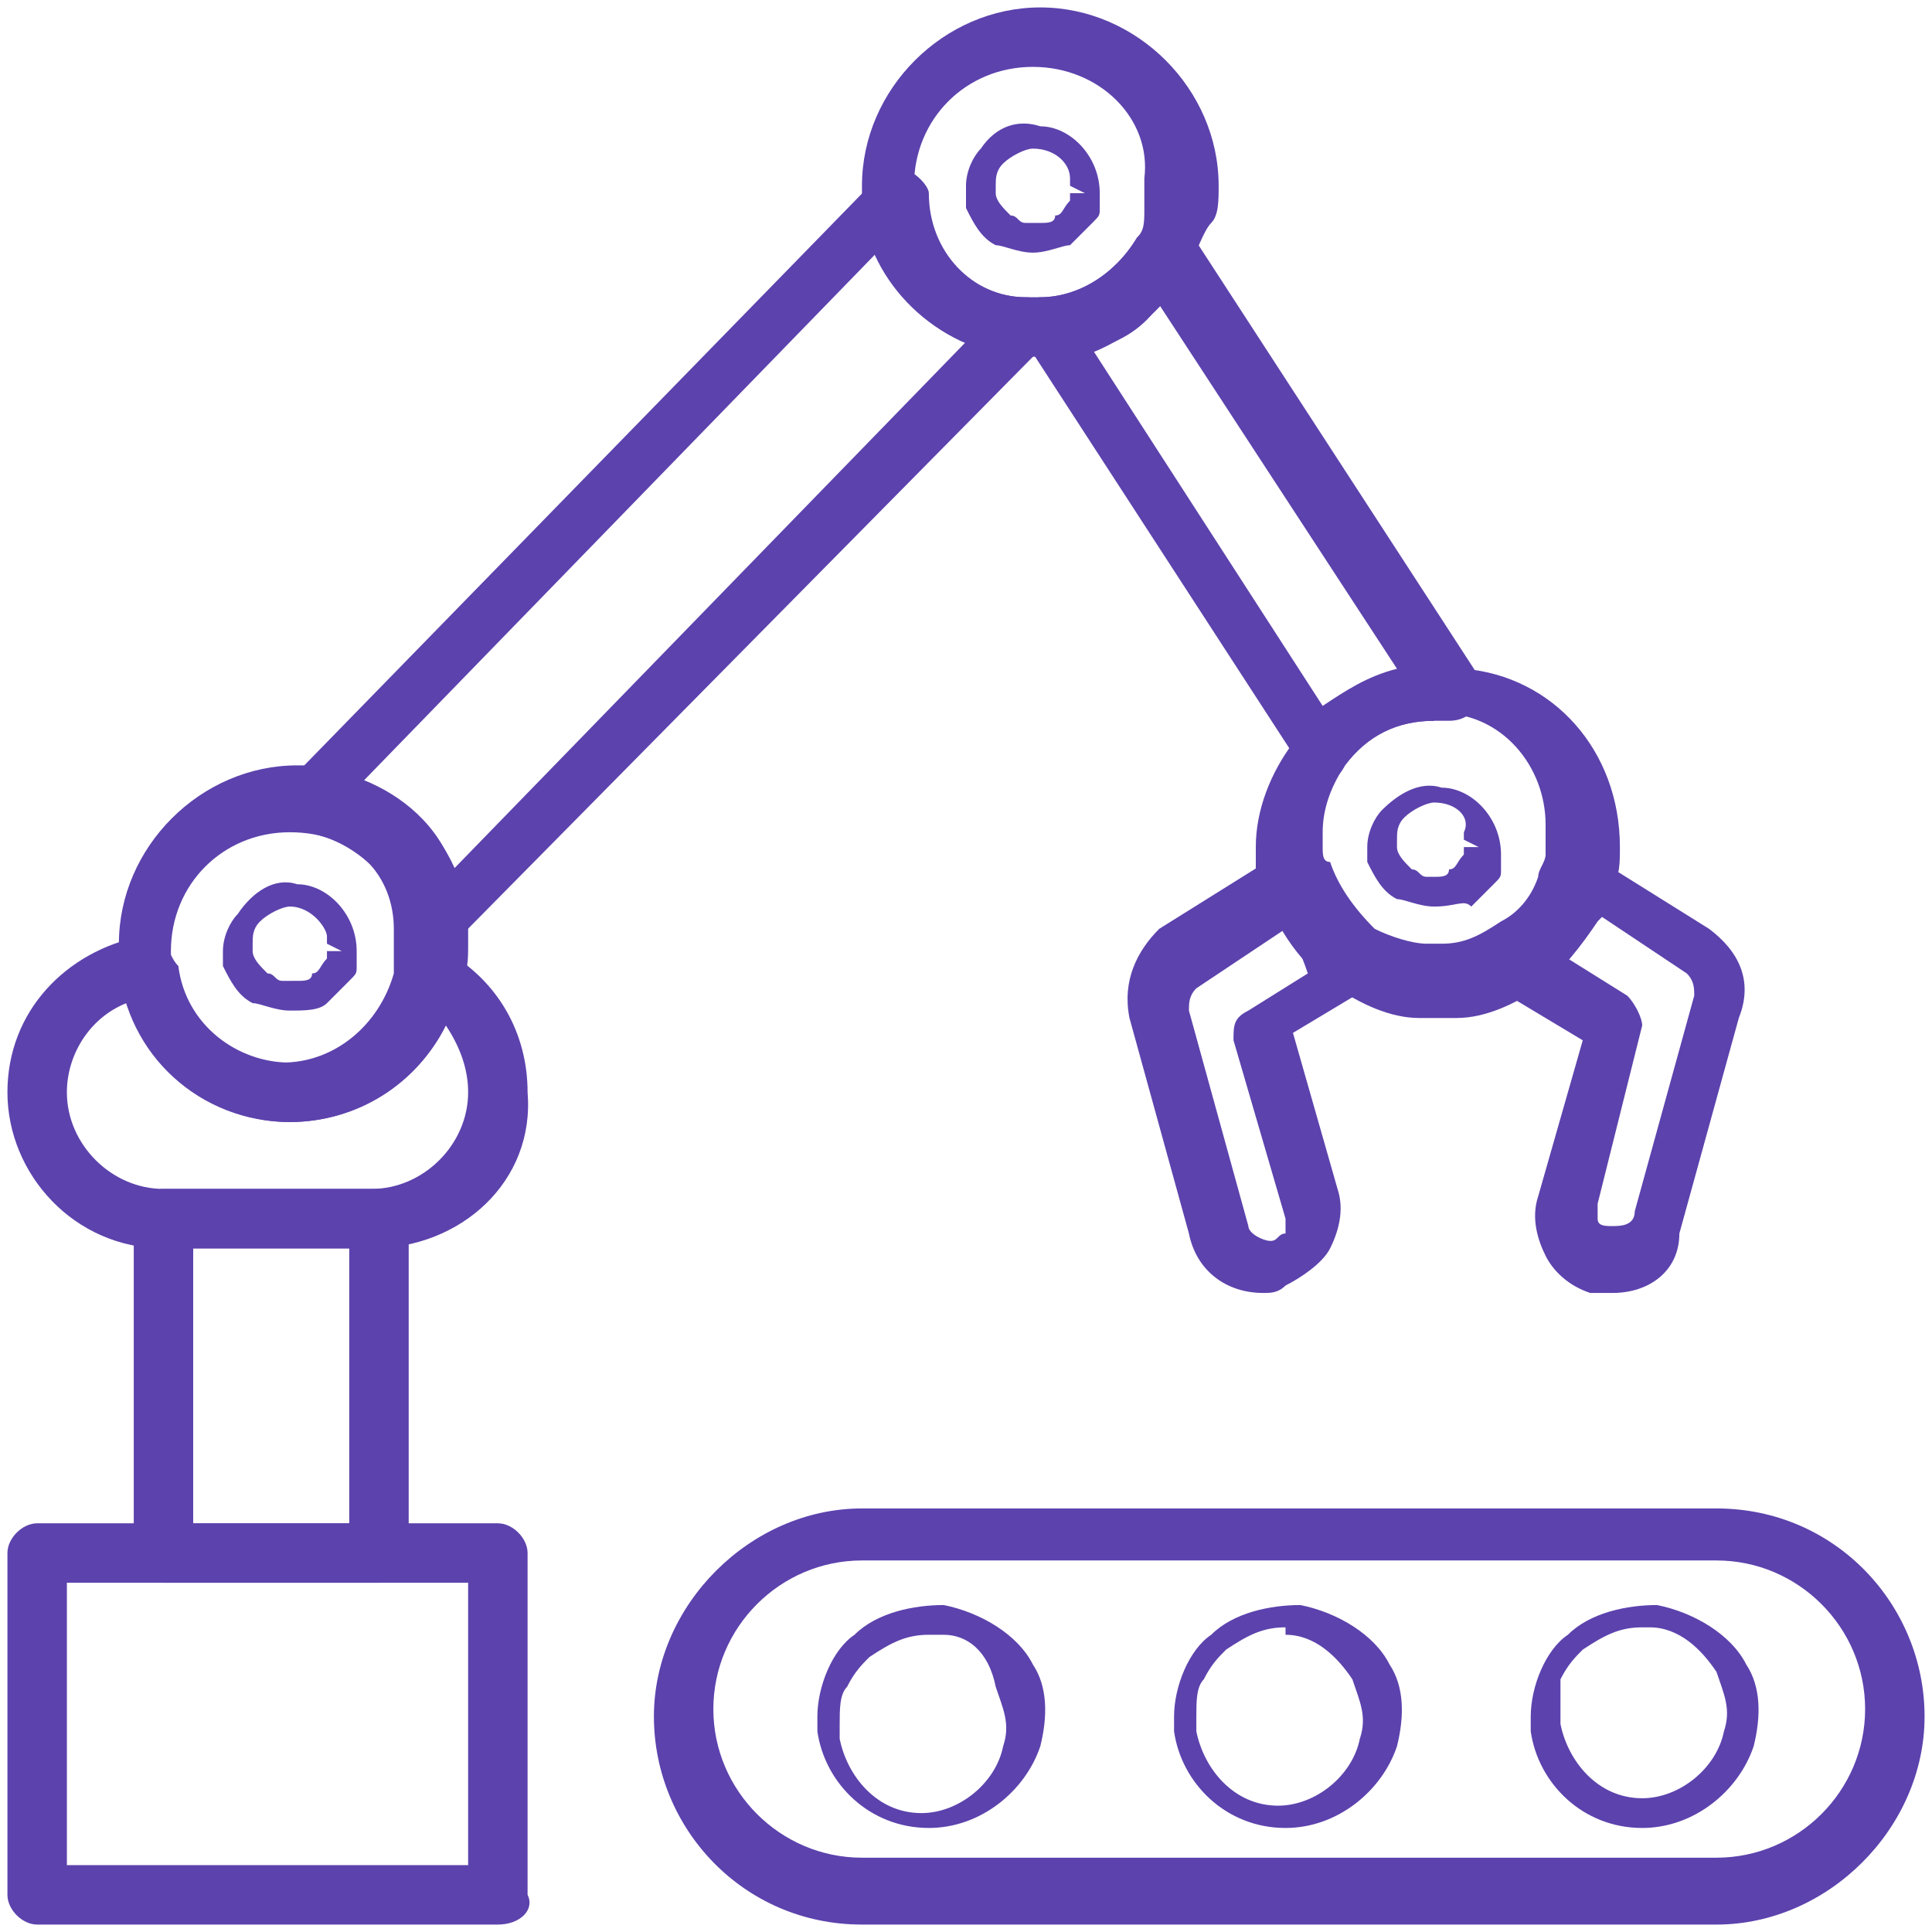
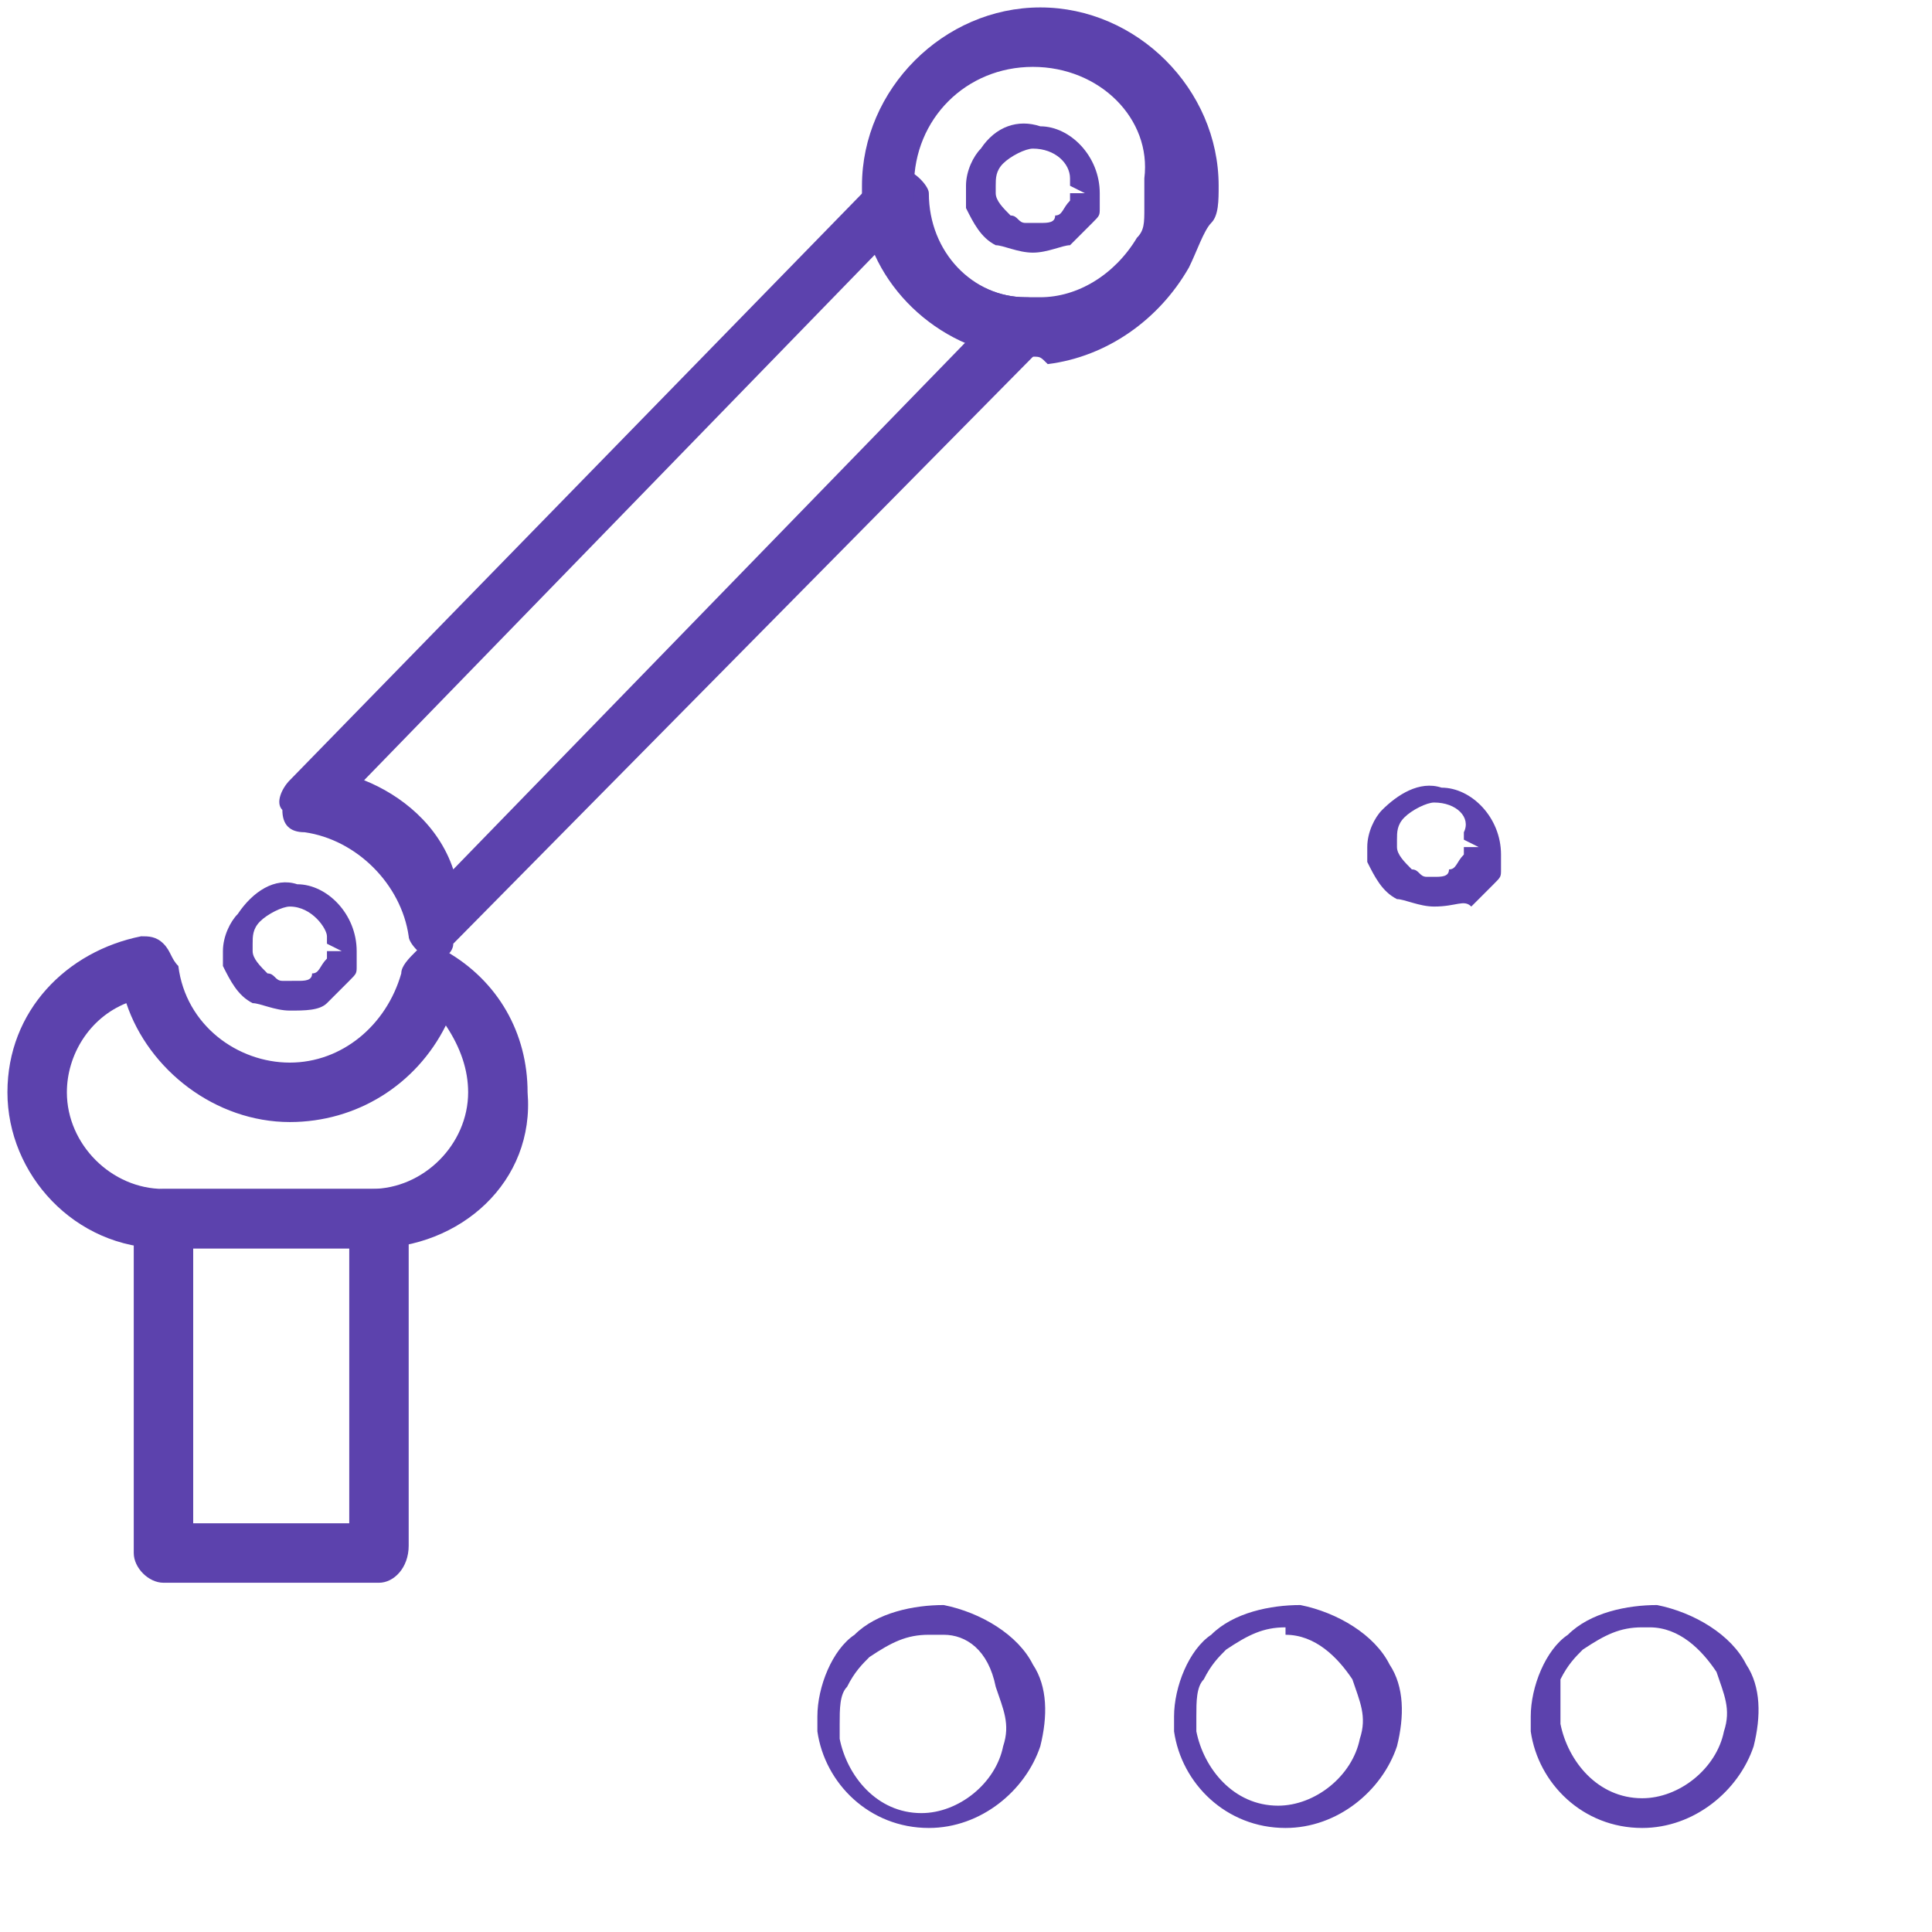
<svg xmlns="http://www.w3.org/2000/svg" version="1.1" id="图层_1" x="0px" y="0px" viewBox="0 0 26 26" style="enable-background:new 0 0 26 26;" xml:space="preserve">
  <style type="text/css">
	.st0{fill:#5C42AD;}
</style>
-   <path class="st0" d="M17.8,10.5c-0.1,0-0.3-0.1-0.3-0.2l-3.7-5.7c-0.1-0.1-0.1-0.3,0-0.4C13.8,4.1,13.9,4,14,4c0.5,0,1-0.3,1.3-0.8  C15.4,3.1,15.5,3,15.7,3C15.8,3,15.9,3,16,3.1l3.9,6c0.1,0.1,0.1,0.3,0,0.4c-0.1,0.1-0.2,0.2-0.4,0.2c-0.1,0-0.1,0-0.2,0  c-0.5,0-0.9,0.2-1.2,0.6C18,10.5,17.9,10.5,17.8,10.5z M14.7,4.7l3.1,4.8c0.3-0.2,0.6-0.4,1-0.5l-3.2-4.9  C15.4,4.4,15.1,4.6,14.7,4.7z M21.7,17.4c-0.1,0-0.2,0-0.3,0c-0.3-0.1-0.5-0.3-0.6-0.5c-0.1-0.2-0.2-0.5-0.1-0.8l0.6-2.1l-1-0.6  C20.1,13.2,20,13.1,20,13c0-0.1,0.1-0.3,0.2-0.3c0.2-0.1,0.4-0.3,0.5-0.6c0-0.1,0.1-0.2,0.1-0.3c0-0.1,0.1-0.2,0.2-0.3  c0.1,0,0.3,0,0.4,0l1.6,1c0.4,0.3,0.6,0.7,0.4,1.2l-0.8,2.9C22.6,17.1,22.2,17.4,21.7,17.4z M21.1,12.9l0.8,0.5  c0.1,0.1,0.2,0.3,0.2,0.4l-0.6,2.4c0,0.1,0,0.1,0,0.2c0,0.1,0.1,0.1,0.2,0.1c0.1,0,0.3,0,0.3-0.2l0.8-2.9c0-0.1,0-0.2-0.1-0.3  l-1.2-0.8C21.3,12.6,21.2,12.8,21.1,12.9z M17,17.4c-0.5,0-0.9-0.3-1-0.8l-0.8-2.9c-0.1-0.5,0.1-0.9,0.4-1.2l1.6-1  c0.1-0.1,0.2-0.1,0.4,0c0.1,0,0.2,0.1,0.2,0.3c0.1,0.3,0.3,0.7,0.6,0.9c0.1,0.1,0.2,0.2,0.2,0.3c0,0.1,0,0.3-0.2,0.3l-1,0.6l0.6,2.1  c0.1,0.3,0,0.6-0.1,0.8c-0.1,0.2-0.4,0.4-0.6,0.5C17.2,17.4,17.1,17.4,17,17.4z M17.3,12.5l-1.2,0.8c-0.1,0.1-0.1,0.2-0.1,0.3  l0.8,2.9c0,0.1,0.2,0.2,0.3,0.2c0.1,0,0.1-0.1,0.2-0.1c0-0.1,0-0.1,0-0.2l-0.7-2.4c0-0.2,0-0.3,0.2-0.4l0.8-0.5  C17.5,12.8,17.4,12.6,17.3,12.5z" />
-   <path class="st0" d="M19.3,13.7h-0.2c-0.4,0-0.8-0.2-1.1-0.4c-0.5-0.3-0.8-0.8-1-1.3c0-0.1-0.1-0.2-0.1-0.3v0c0-0.1,0-0.2,0-0.3  c0-0.5,0.2-1,0.5-1.4C17.9,9.3,18.6,9,19.4,9c0.1,0,0.2,0,0.3,0c1.2,0.1,2.1,1.1,2.1,2.4c0,0.2,0,0.4-0.1,0.5c0,0,0,0.1,0,0.1v0  c0,0.2-0.1,0.3-0.2,0.4c-0.2,0.3-0.5,0.7-0.8,0.9c-0.3,0.2-0.7,0.4-1.1,0.4C19.5,13.7,19.4,13.7,19.3,13.7z M19.3,9.7  c-0.5,0-0.9,0.2-1.2,0.6c-0.2,0.3-0.3,0.6-0.3,0.9c0,0.1,0,0.1,0,0.2v0c0,0.1,0,0.2,0.1,0.2c0.1,0.3,0.3,0.6,0.6,0.9  c0.2,0.1,0.5,0.2,0.7,0.2h0.2c0.3,0,0.5-0.1,0.8-0.3c0.2-0.1,0.4-0.3,0.5-0.6c0-0.1,0.1-0.2,0.1-0.3l0,0v0c0-0.1,0-0.2,0-0.4  c0-0.8-0.6-1.5-1.4-1.5H19.3z" />
  <path class="st0" d="M19.3,12.2L19.3,12.2c-0.2,0-0.4-0.1-0.5-0.1c-0.2-0.1-0.3-0.3-0.4-0.5v-0.1v0v-0.1c0-0.2,0.1-0.4,0.2-0.5  c0.2-0.2,0.5-0.4,0.8-0.3c0.4,0,0.8,0.4,0.8,0.9c0,0.1,0,0.1,0,0.2c0,0,0,0,0,0c0,0.1,0,0.1-0.1,0.2c-0.1,0.1-0.2,0.2-0.3,0.3  C19.7,12.1,19.6,12.2,19.3,12.2L19.3,12.2z M19.3,10.8c-0.1,0-0.3,0.1-0.4,0.2c-0.1,0.1-0.1,0.2-0.1,0.3v0c0,0,0,0.1,0,0.1  c0,0.1,0.1,0.2,0.2,0.3c0.1,0,0.1,0.1,0.2,0.1h0.1c0.1,0,0.2,0,0.2-0.1c0.1,0,0.1-0.1,0.2-0.2c0,0,0-0.1,0-0.1l0.2,0l-0.2-0.1  c0,0,0-0.1,0-0.1C19.8,11,19.6,10.8,19.3,10.8C19.4,10.8,19.4,10.8,19.3,10.8z M13.9,3.4L13.9,3.4c-0.2,0-0.4-0.1-0.5-0.1  c-0.2-0.1-0.3-0.3-0.4-0.5c0,0,0-0.1,0-0.1v0V2.5c0-0.2,0.1-0.4,0.2-0.5c0.2-0.3,0.5-0.4,0.8-0.3c0.4,0,0.8,0.4,0.8,0.9  c0,0.1,0,0.1,0,0.2c0,0,0,0,0,0c0,0.1,0,0.1-0.1,0.2c-0.1,0.1-0.2,0.2-0.3,0.3C14.3,3.3,14.1,3.4,13.9,3.4L13.9,3.4z M13.9,2  c-0.1,0-0.3,0.1-0.4,0.2c-0.1,0.1-0.1,0.2-0.1,0.3v0c0,0,0,0.1,0,0.1c0,0.1,0.1,0.2,0.2,0.3c0.1,0,0.1,0.1,0.2,0.1H14  c0.1,0,0.2,0,0.2-0.1c0.1,0,0.1-0.1,0.2-0.2c0,0,0-0.1,0-0.1l0.2,0l-0.2-0.1c0,0,0-0.1,0-0.1C14.4,2.2,14.2,2,13.9,2  C14,2,13.9,2,13.9,2z M3.9,13.6L3.9,13.6c-0.2,0-0.4-0.1-0.5-0.1c-0.2-0.1-0.3-0.3-0.4-0.5c0,0,0-0.1,0-0.1v0v-0.1  c0-0.2,0.1-0.4,0.2-0.5C3.4,12,3.7,11.8,4,11.9c0.4,0,0.8,0.4,0.8,0.9c0,0.1,0,0.1,0,0.2c0,0,0,0,0,0c0,0.1,0,0.1-0.1,0.2  c-0.1,0.1-0.2,0.2-0.3,0.3C4.3,13.6,4.1,13.6,3.9,13.6L3.9,13.6z M3.9,12.2c-0.1,0-0.3,0.1-0.4,0.2c-0.1,0.1-0.1,0.2-0.1,0.3v0  c0,0,0,0.1,0,0.1c0,0.1,0.1,0.2,0.2,0.3c0.1,0,0.1,0.1,0.2,0.1H4c0.1,0,0.2,0,0.2-0.1c0.1,0,0.1-0.1,0.2-0.2c0,0,0-0.1,0-0.1l0.2,0  l-0.2-0.1c0,0,0-0.1,0-0.1C4.4,12.5,4.2,12.2,3.9,12.2C4,12.2,3.9,12.2,3.9,12.2z M5.9,12.9c0,0-0.1,0-0.1,0c-0.1,0-0.3-0.2-0.3-0.3  c-0.1-0.7-0.7-1.3-1.4-1.4c-0.2,0-0.3-0.1-0.3-0.3c-0.1-0.1,0-0.3,0.1-0.4l7.9-8.1c0.1-0.1,0.3-0.1,0.4-0.1c0.1,0,0.3,0.2,0.3,0.3v0  C12.5,3.4,13.1,4,13.8,4c0.2,0,0.3,0.1,0.3,0.3s0,0.3-0.1,0.4l-7.9,8C6.1,12.8,6,12.9,5.9,12.9z M4.9,10.5c0.5,0.2,1,0.6,1.2,1.2  L13,4.6c-0.5-0.2-1-0.7-1.2-1.2L4.9,10.5z" />
-   <path class="st0" d="M3.9,15.1c-1.2,0-2.2-0.9-2.3-2.1c0-0.1,0-0.2,0-0.3c0-1.3,1.1-2.4,2.4-2.4h0.1c1.1,0.1,2.1,0.9,2.2,2.1  c0,0.1,0,0.2,0,0.3c0,0.2,0,0.4-0.1,0.5C6,14.3,5,15.1,3.9,15.1z M3.9,11.2c-0.9,0-1.6,0.7-1.6,1.6c0,0.1,0,0.1,0,0.2  c0.1,0.8,0.8,1.3,1.5,1.3c0.7,0,1.3-0.5,1.5-1.2c0-0.1,0-0.2,0-0.4c0-0.1,0-0.1,0-0.2C5.3,11.8,4.8,11.2,3.9,11.2L3.9,11.2  C4,11.2,4,11.2,3.9,11.2z M23.1,25.9H11.6c-1.6,0-2.8-1.3-2.8-2.8s1.3-2.8,2.8-2.8h11.5c1.6,0,2.8,1.3,2.8,2.8S24.6,25.9,23.1,25.9z   M11.6,21c-1.1,0-2,0.9-2,2c0,1.1,0.9,2,2,2h11.5c1.1,0,2-0.9,2-2c0-1.1-0.9-2-2-2H11.6z M6.7,25.9H0.5c-0.2,0-0.4-0.2-0.4-0.4v-4.6  c0-0.2,0.2-0.4,0.4-0.4h6.2c0.2,0,0.4,0.2,0.4,0.4v4.6C7.2,25.7,7,25.9,6.7,25.9z M0.9,25.1h5.4v-3.8H0.9V25.1z" />
  <path class="st0" d="M5.1,21.3H2.2c-0.2,0-0.4-0.2-0.4-0.4v-4.5c0-0.2,0.2-0.4,0.4-0.4h2.9c0.2,0,0.4,0.2,0.4,0.4v4.4  C5.5,21.1,5.3,21.3,5.1,21.3z M2.6,20.5h2.1v-3.7H2.6V20.5z" />
  <path class="st0" d="M5,16.8H2.2c-1.2,0-2.1-1-2.1-2.1c0-1.1,0.8-1.9,1.8-2.1c0.1,0,0.2,0,0.3,0.1c0.1,0.1,0.1,0.2,0.2,0.3  c0.1,0.8,0.8,1.3,1.5,1.3c0.7,0,1.3-0.5,1.5-1.2c0-0.1,0.1-0.2,0.2-0.3c0.1-0.1,0.2,0,0.4,0c0.7,0.4,1.1,1.1,1.1,1.9  C7.2,15.9,6.2,16.8,5,16.8z M1.7,13.5c-0.5,0.2-0.8,0.7-0.8,1.2c0,0.7,0.6,1.3,1.3,1.3H5c0.7,0,1.3-0.6,1.3-1.3  c0-0.3-0.1-0.6-0.3-0.9c-0.4,0.8-1.2,1.3-2.1,1.3C2.9,15.1,2,14.4,1.7,13.5z M12.5,24.6c-0.8,0-1.4-0.6-1.5-1.3c0-0.1,0-0.1,0-0.2  c0-0.4,0.2-0.9,0.5-1.1c0.3-0.3,0.8-0.4,1.2-0.4c0.5,0.1,1,0.4,1.2,0.8c0.2,0.3,0.2,0.7,0.1,1.1C13.8,24.1,13.2,24.6,12.5,24.6z   M12.5,22c-0.3,0-0.5,0.1-0.8,0.3c-0.1,0.1-0.2,0.2-0.3,0.4c-0.1,0.1-0.1,0.3-0.1,0.5c0,0.1,0,0.1,0,0.2c0.1,0.5,0.5,1,1.1,1  c0.5,0,1-0.4,1.1-0.9c0.1-0.3,0-0.5-0.1-0.8C13.3,22.2,13,22,12.7,22H12.5z M17.3,24.6c-0.8,0-1.4-0.6-1.5-1.3c0-0.1,0-0.1,0-0.2  c0-0.4,0.2-0.9,0.5-1.1c0.3-0.3,0.8-0.4,1.2-0.4c0.5,0.1,1,0.4,1.2,0.8c0.2,0.3,0.2,0.7,0.1,1.1C18.6,24.1,18,24.6,17.3,24.6z   M17.3,21.9c-0.3,0-0.5,0.1-0.8,0.3c-0.1,0.1-0.2,0.2-0.3,0.4c-0.1,0.1-0.1,0.3-0.1,0.5c0,0.1,0,0.1,0,0.2c0.1,0.5,0.5,1,1.1,1  c0.5,0,1-0.4,1.1-0.9c0.1-0.3,0-0.5-0.1-0.8c-0.2-0.3-0.5-0.6-0.9-0.6H17.3z M22.1,24.6c-0.8,0-1.4-0.6-1.5-1.3c0-0.1,0-0.1,0-0.2  c0-0.4,0.2-0.9,0.5-1.1c0.3-0.3,0.8-0.4,1.2-0.4c0.5,0.1,1,0.4,1.2,0.8c0.2,0.3,0.2,0.7,0.1,1.1C23.4,24.1,22.8,24.6,22.1,24.6z   M22.1,21.9c-0.3,0-0.5,0.1-0.8,0.3c-0.1,0.1-0.2,0.2-0.3,0.4C21,22.7,21,22.9,21,23c0,0.1,0,0.1,0,0.2c0.1,0.5,0.5,1,1.1,1  c0.5,0,1-0.4,1.1-0.9c0.1-0.3,0-0.5-0.1-0.8c-0.2-0.3-0.5-0.6-0.9-0.6H22.1z" />
  <path class="st0" d="M13.9,4.8h-0.2c-1.1-0.1-2-1-2.1-2v0c0-0.1,0-0.2,0-0.3c0-1.3,1.1-2.4,2.4-2.4c1.3,0,2.4,1.1,2.4,2.4  c0,0.2,0,0.4-0.1,0.5S16.1,3.4,16,3.6c-0.4,0.7-1.1,1.2-1.9,1.3C14,4.8,14,4.8,13.9,4.8z M13.9,0.9c-0.9,0-1.6,0.7-1.6,1.6  c0,0.1,0,0.1,0,0.2v0C12.5,3.4,13.1,4,13.8,4H14c0.5,0,1-0.3,1.3-0.8c0.1-0.1,0.1-0.2,0.1-0.4c0-0.1,0-0.2,0-0.4  C15.5,1.6,14.8,0.9,13.9,0.9z" />
</svg>